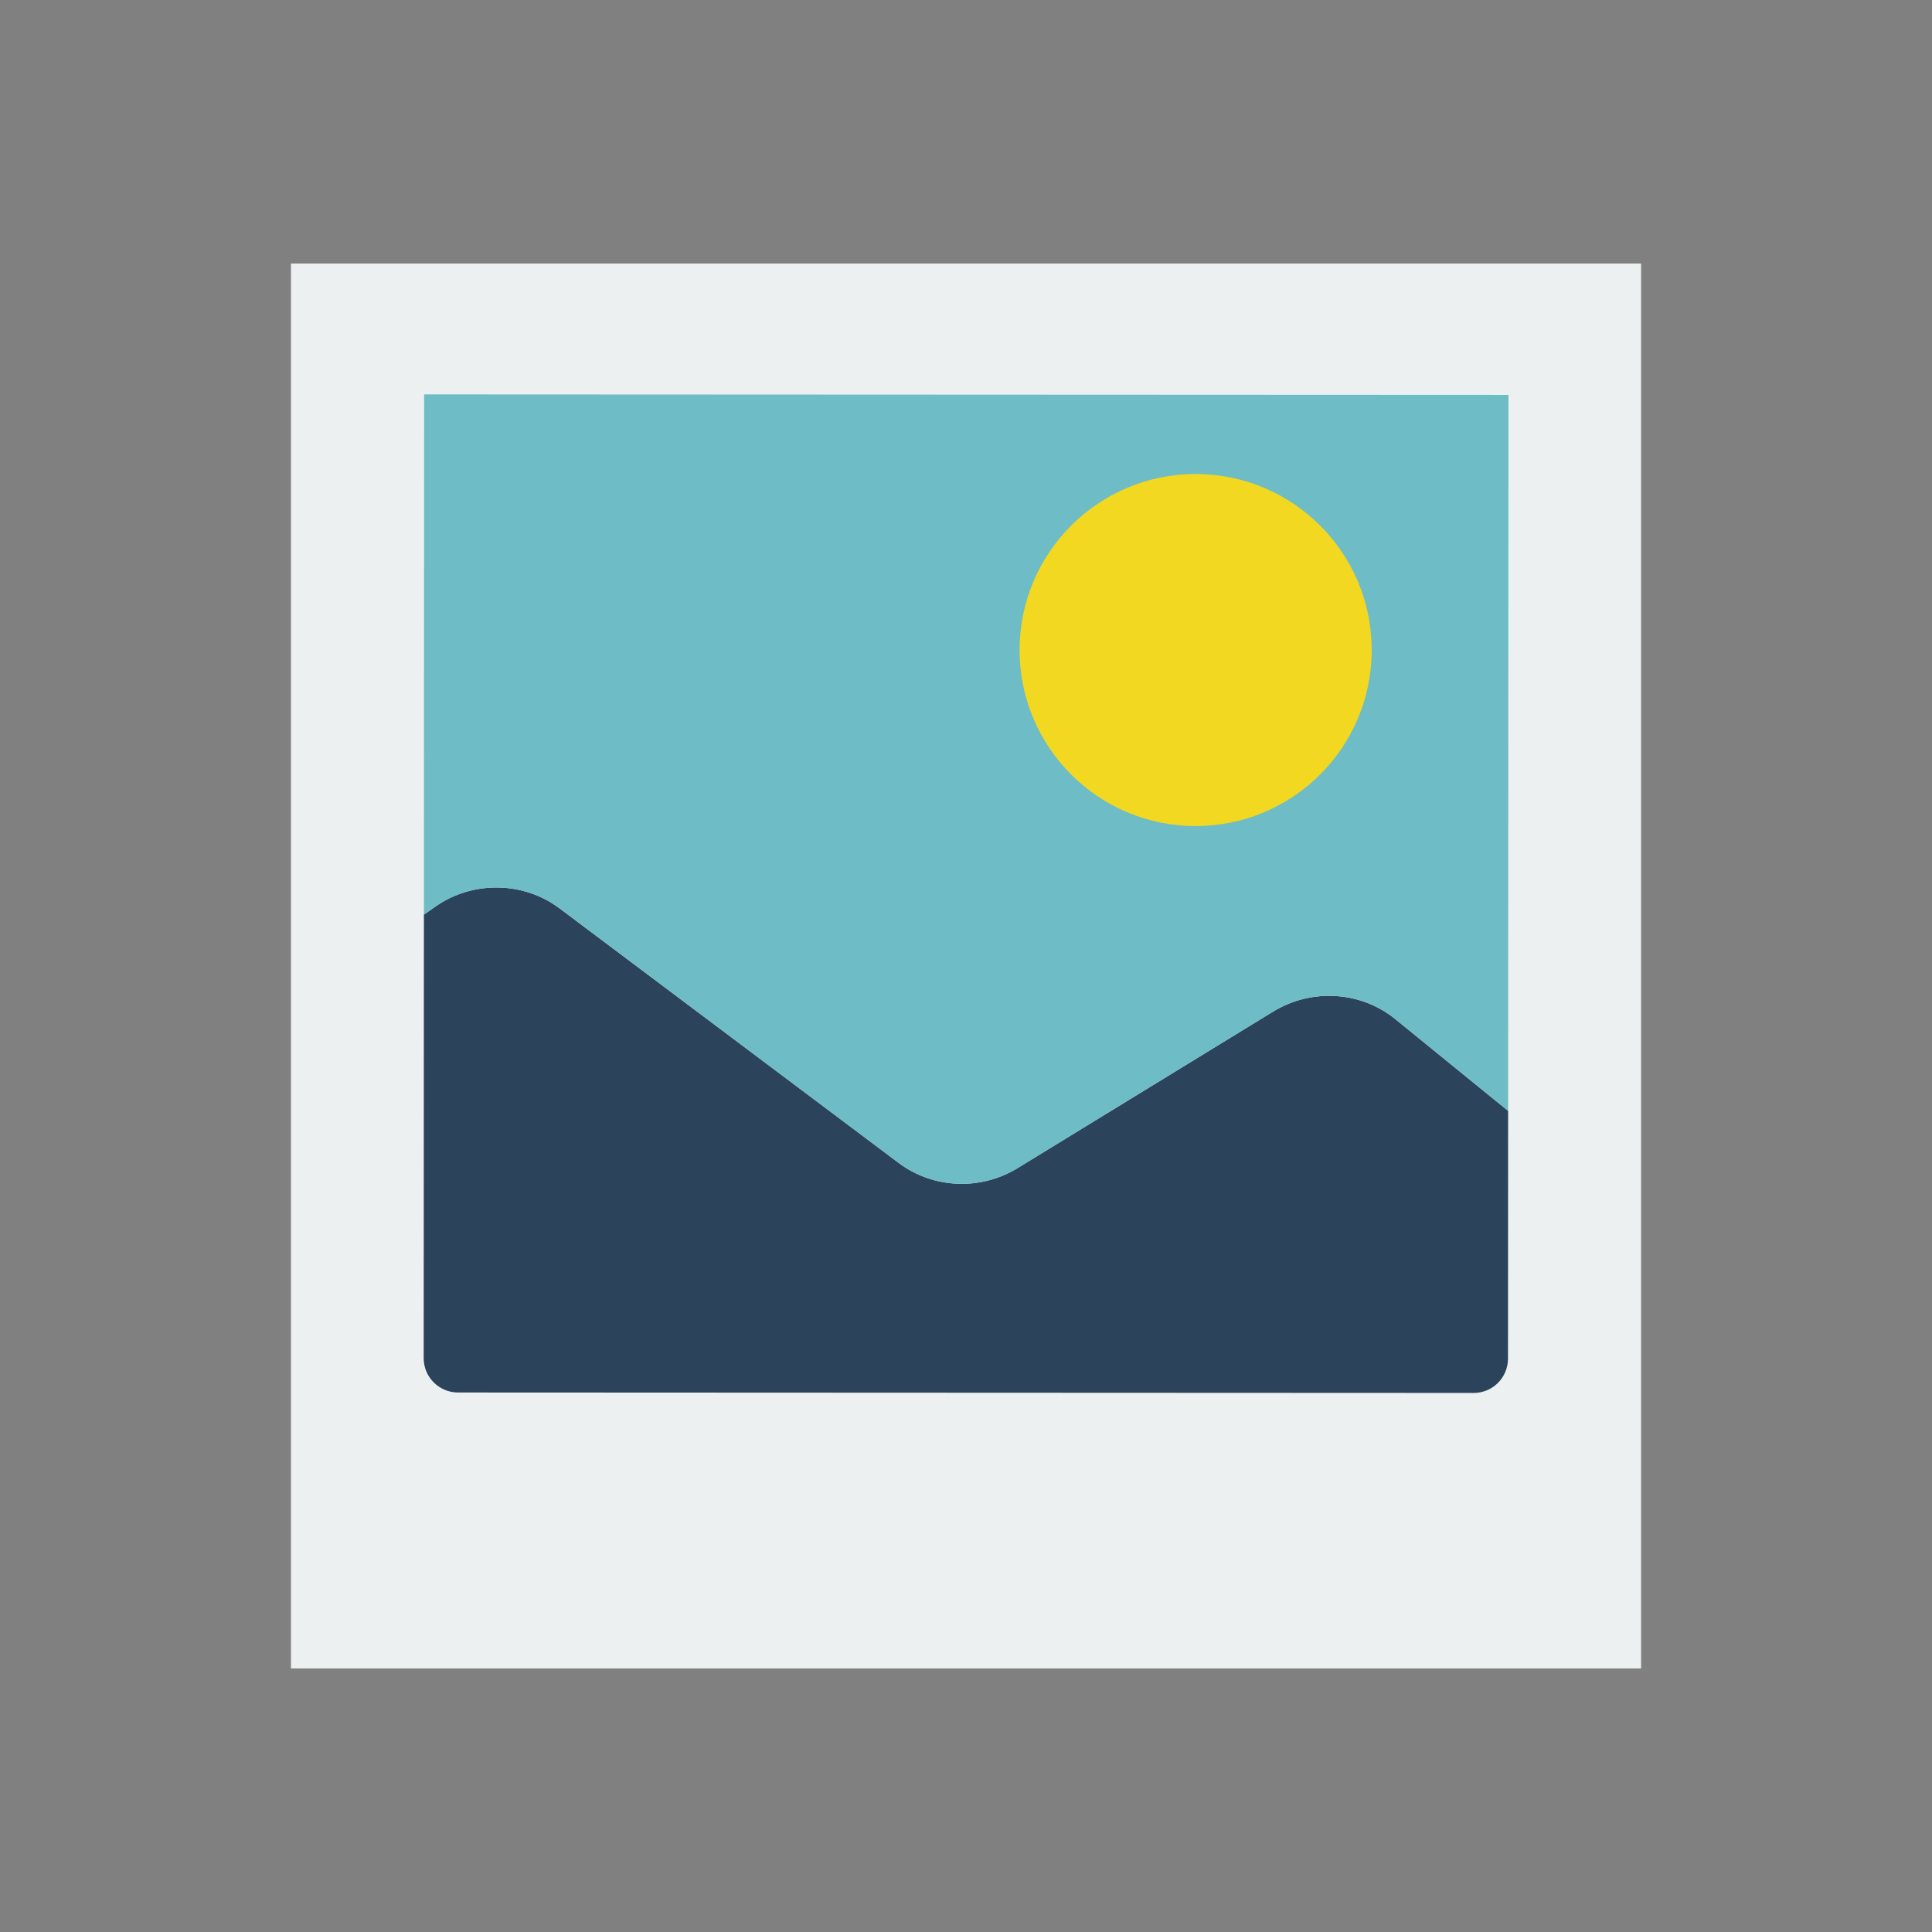
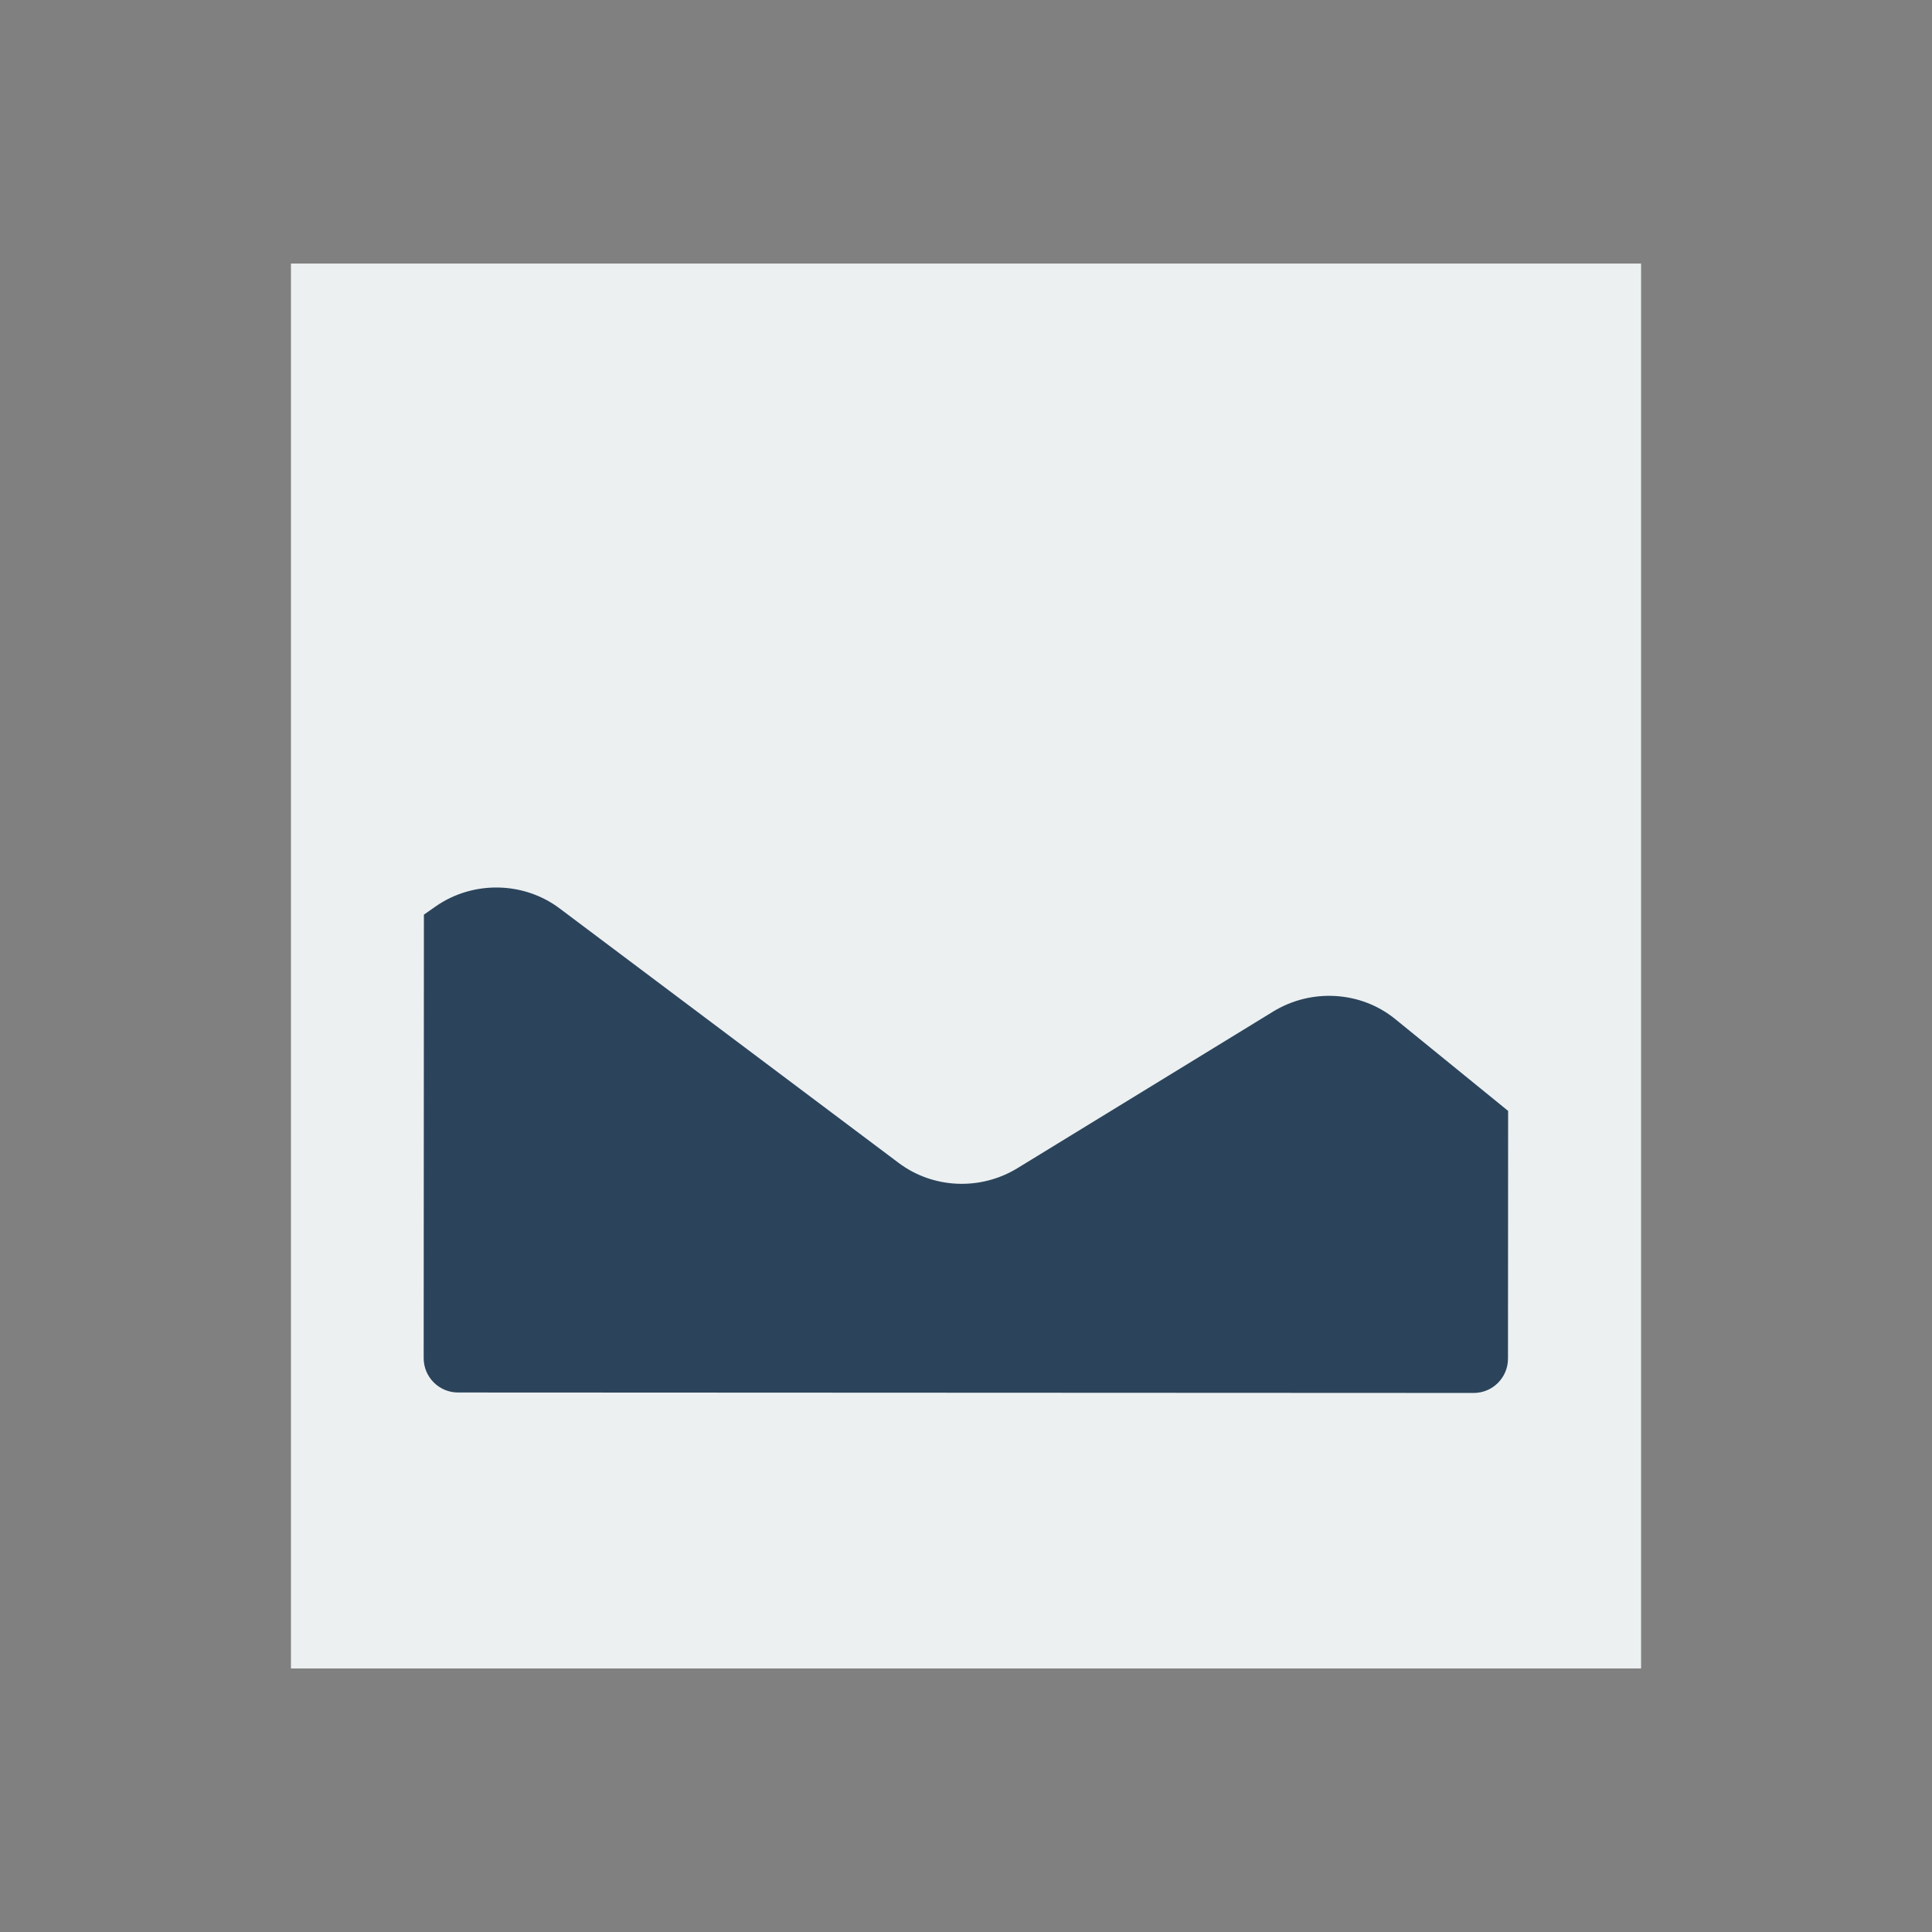
<svg xmlns="http://www.w3.org/2000/svg" version="1.1" id="Layer_1" x="0px" y="0px" width="85px" height="85px" viewBox="0 0 85 85" style="enable-background:new 0 0 85 85;" xml:space="preserve">
  <rect x="0" y="0" width="85" height="85" fill="#808080" stroke="none" />
  <rect x="12.801" y="11.595" style="fill:#ECF0F1;" width="59.4" height="61.81" />
  <g>
    <path style="fill:#2B445B;" d="M66.351,48.875l-0.006,10.9c0,0.834-0.677,1.511-1.512,1.509l-44.682-0.02   c-0.833,0-1.511-0.676-1.511-1.511l0.01-19.513l0.511-0.357c1.635-1.146,3.872-1.111,5.46,0.084l14.913,11.194   c1.516,1.14,3.603,1.231,5.236,0.23l11.249-6.89c1.684-1.029,3.858-0.894,5.366,0.335L66.351,48.875z" />
-     <path style="fill:#6EBCC6;" d="M66.351,48.875l-4.965-4.04c-1.508-1.228-3.682-1.363-5.366-0.333l-11.249,6.89   c-1.633,1-3.72,0.91-5.236-0.23L24.623,39.965c-1.591-1.193-3.826-1.227-5.461-0.084l-0.512,0.36l0.01-22.89l47.705,0.022   L66.351,48.875z" />
-     <path style="fill:#F2D821;" d="M52.605,20.854c4.278,0.002,7.747,3.47,7.745,7.749c-0.002,4.278-3.473,7.742-7.752,7.741   c-4.276-0.003-7.743-3.469-7.741-7.748C44.86,24.319,48.329,20.854,52.605,20.854z" />
    <g id="Layer_1_1_">
	</g>
  </g>
</svg>